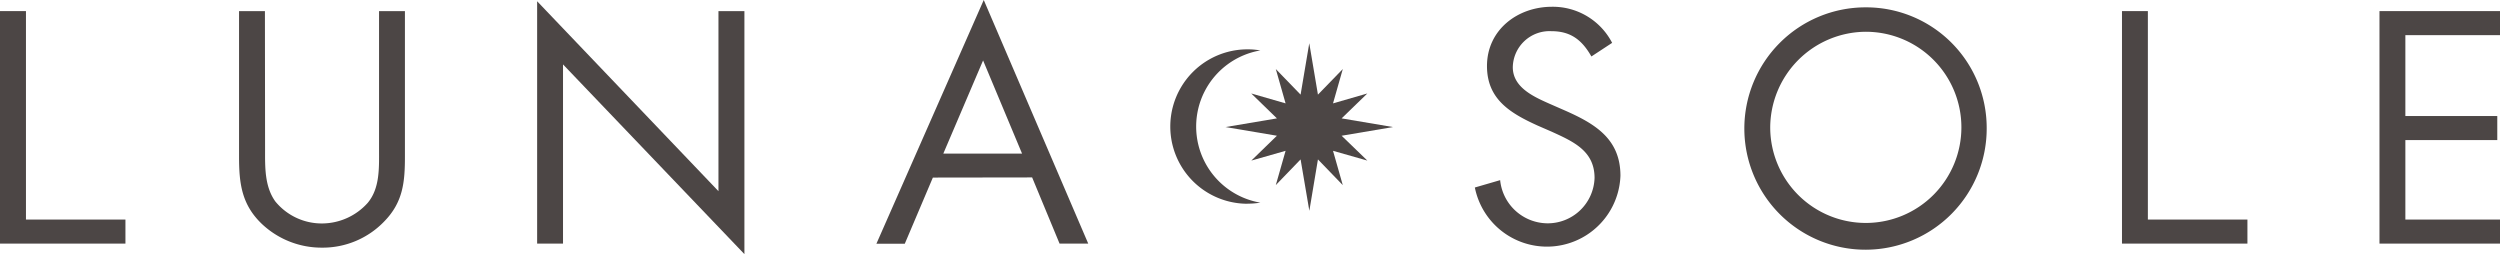
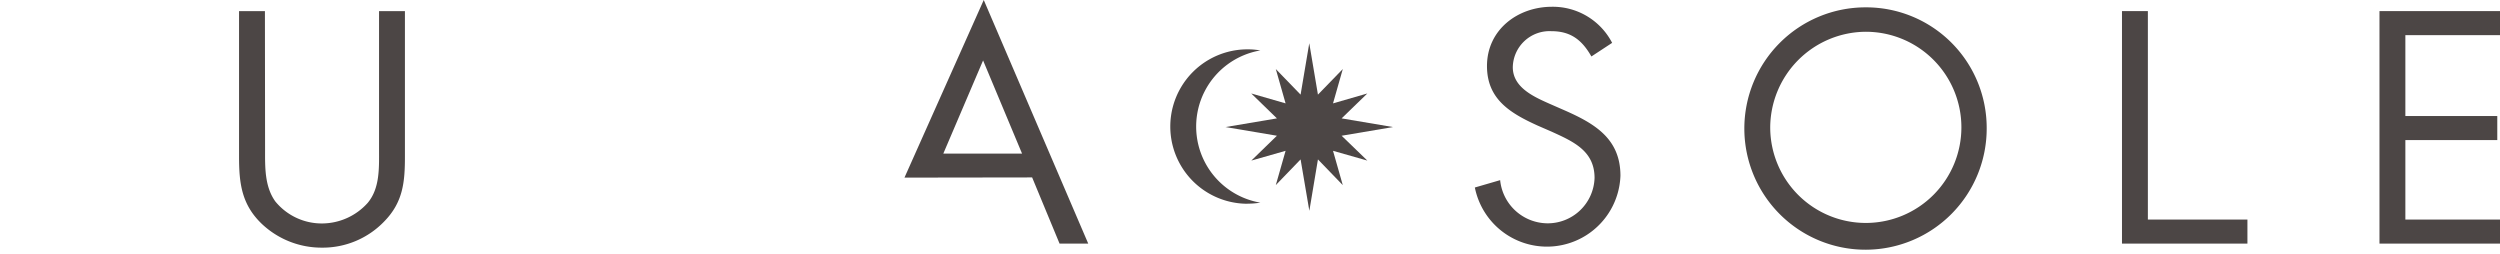
<svg xmlns="http://www.w3.org/2000/svg" id="logo" viewBox="0 0 340 34.56">
  <defs>
    <style>.cls-1{fill:#4c4645;}</style>
  </defs>
  <title>logo</title>
  <path class="cls-1" d="M169.66,27.7a11,11,0,0,0,1.75-.14,10.5,10.5,0,0,1,0-20.7,9.91,9.91,0,0,0-1.75-.15,10.5,10.5,0,0,0,0,21" />
  <polygon class="cls-1" points="179.24 12.87 182.62 9.39 181.29 14.06 185.96 12.71 182.46 16.1 189.45 17.28 182.46 18.46 185.96 21.84 181.29 20.51 182.62 25.18 179.24 21.68 178.07 28.67 176.88 21.68 173.51 25.17 174.84 20.51 170.18 21.84 173.66 18.46 166.67 17.28 173.66 16.1 170.17 12.71 174.84 14.06 173.51 9.39 176.88 12.87 178.06 5.88 179.24 12.87" />
-   <polygon class="cls-1" points="3.53 29.86 17.06 29.86 17.06 33.13 0 33.13 0 1.51 3.53 1.51 3.53 29.86" />
  <path class="cls-1" d="M36.05,20.34c0,2.34-.08,5,1.39,7.05a8.15,8.15,0,0,0,6.37,3A8.37,8.37,0,0,0,50,27.6c1.68-2,1.55-4.79,1.55-7.26V1.51h3.52v19.8c0,3.43-.25,6.16-2.77,8.76a11.6,11.6,0,0,1-8.51,3.61,11.82,11.82,0,0,1-8.18-3.23c-2.76-2.64-3.1-5.54-3.1-9.14V1.51h3.52Z" />
-   <polygon class="cls-1" points="73.05 0.17 97.71 26 97.71 1.51 101.24 1.51 101.24 34.56 76.57 8.76 76.57 33.13 73.05 33.13 73.05 0.17" />
-   <path class="cls-1" d="M126.87,24.15l-3.82,9h-3.86L133.79,0,148,33.13h-3.9l-3.73-9ZM133.7,8.22l-5.41,12.67H139Z" />
+   <path class="cls-1" d="M126.87,24.15h-3.86L133.79,0,148,33.13h-3.9l-3.73-9ZM133.7,8.22l-5.41,12.67H139Z" />
  <path class="cls-1" d="M216.43,7.68c-1.25-2.19-2.76-3.44-5.44-3.44a5,5,0,0,0-5.25,4.9c0,2.73,2.81,4,4.95,4.95l2.1.92c4.11,1.81,7.59,3.86,7.59,8.89a10,10,0,0,1-19.8,1.6l3.44-1a6.52,6.52,0,0,0,6.34,5.87,6.37,6.37,0,0,0,6.5-6.17c0-3.69-2.9-4.95-5.83-6.29l-1.93-.84c-3.69-1.68-6.87-3.56-6.87-8.09,0-4.91,4.15-8.06,8.84-8.06a9.08,9.08,0,0,1,8.18,4.91Z" />
  <path class="cls-1" d="M270.19,17.36A16.48,16.48,0,1,1,253.71,1a16.39,16.39,0,0,1,16.48,16.4m-29.44,0a13,13,0,1,0,13-13.08,13.07,13.07,0,0,0-13,13.08" />
  <polygon class="cls-1" points="292.11 29.86 305.65 29.86 305.65 33.13 288.59 33.13 288.59 1.51 292.11 1.51 292.11 29.86" />
  <polygon class="cls-1" points="323.61 1.51 340 1.51 340 4.78 327.13 4.78 327.13 15.78 339.63 15.78 339.63 19.05 327.13 19.05 327.13 29.86 340 29.86 340 33.13 323.61 33.13 323.61 1.51" />
</svg>